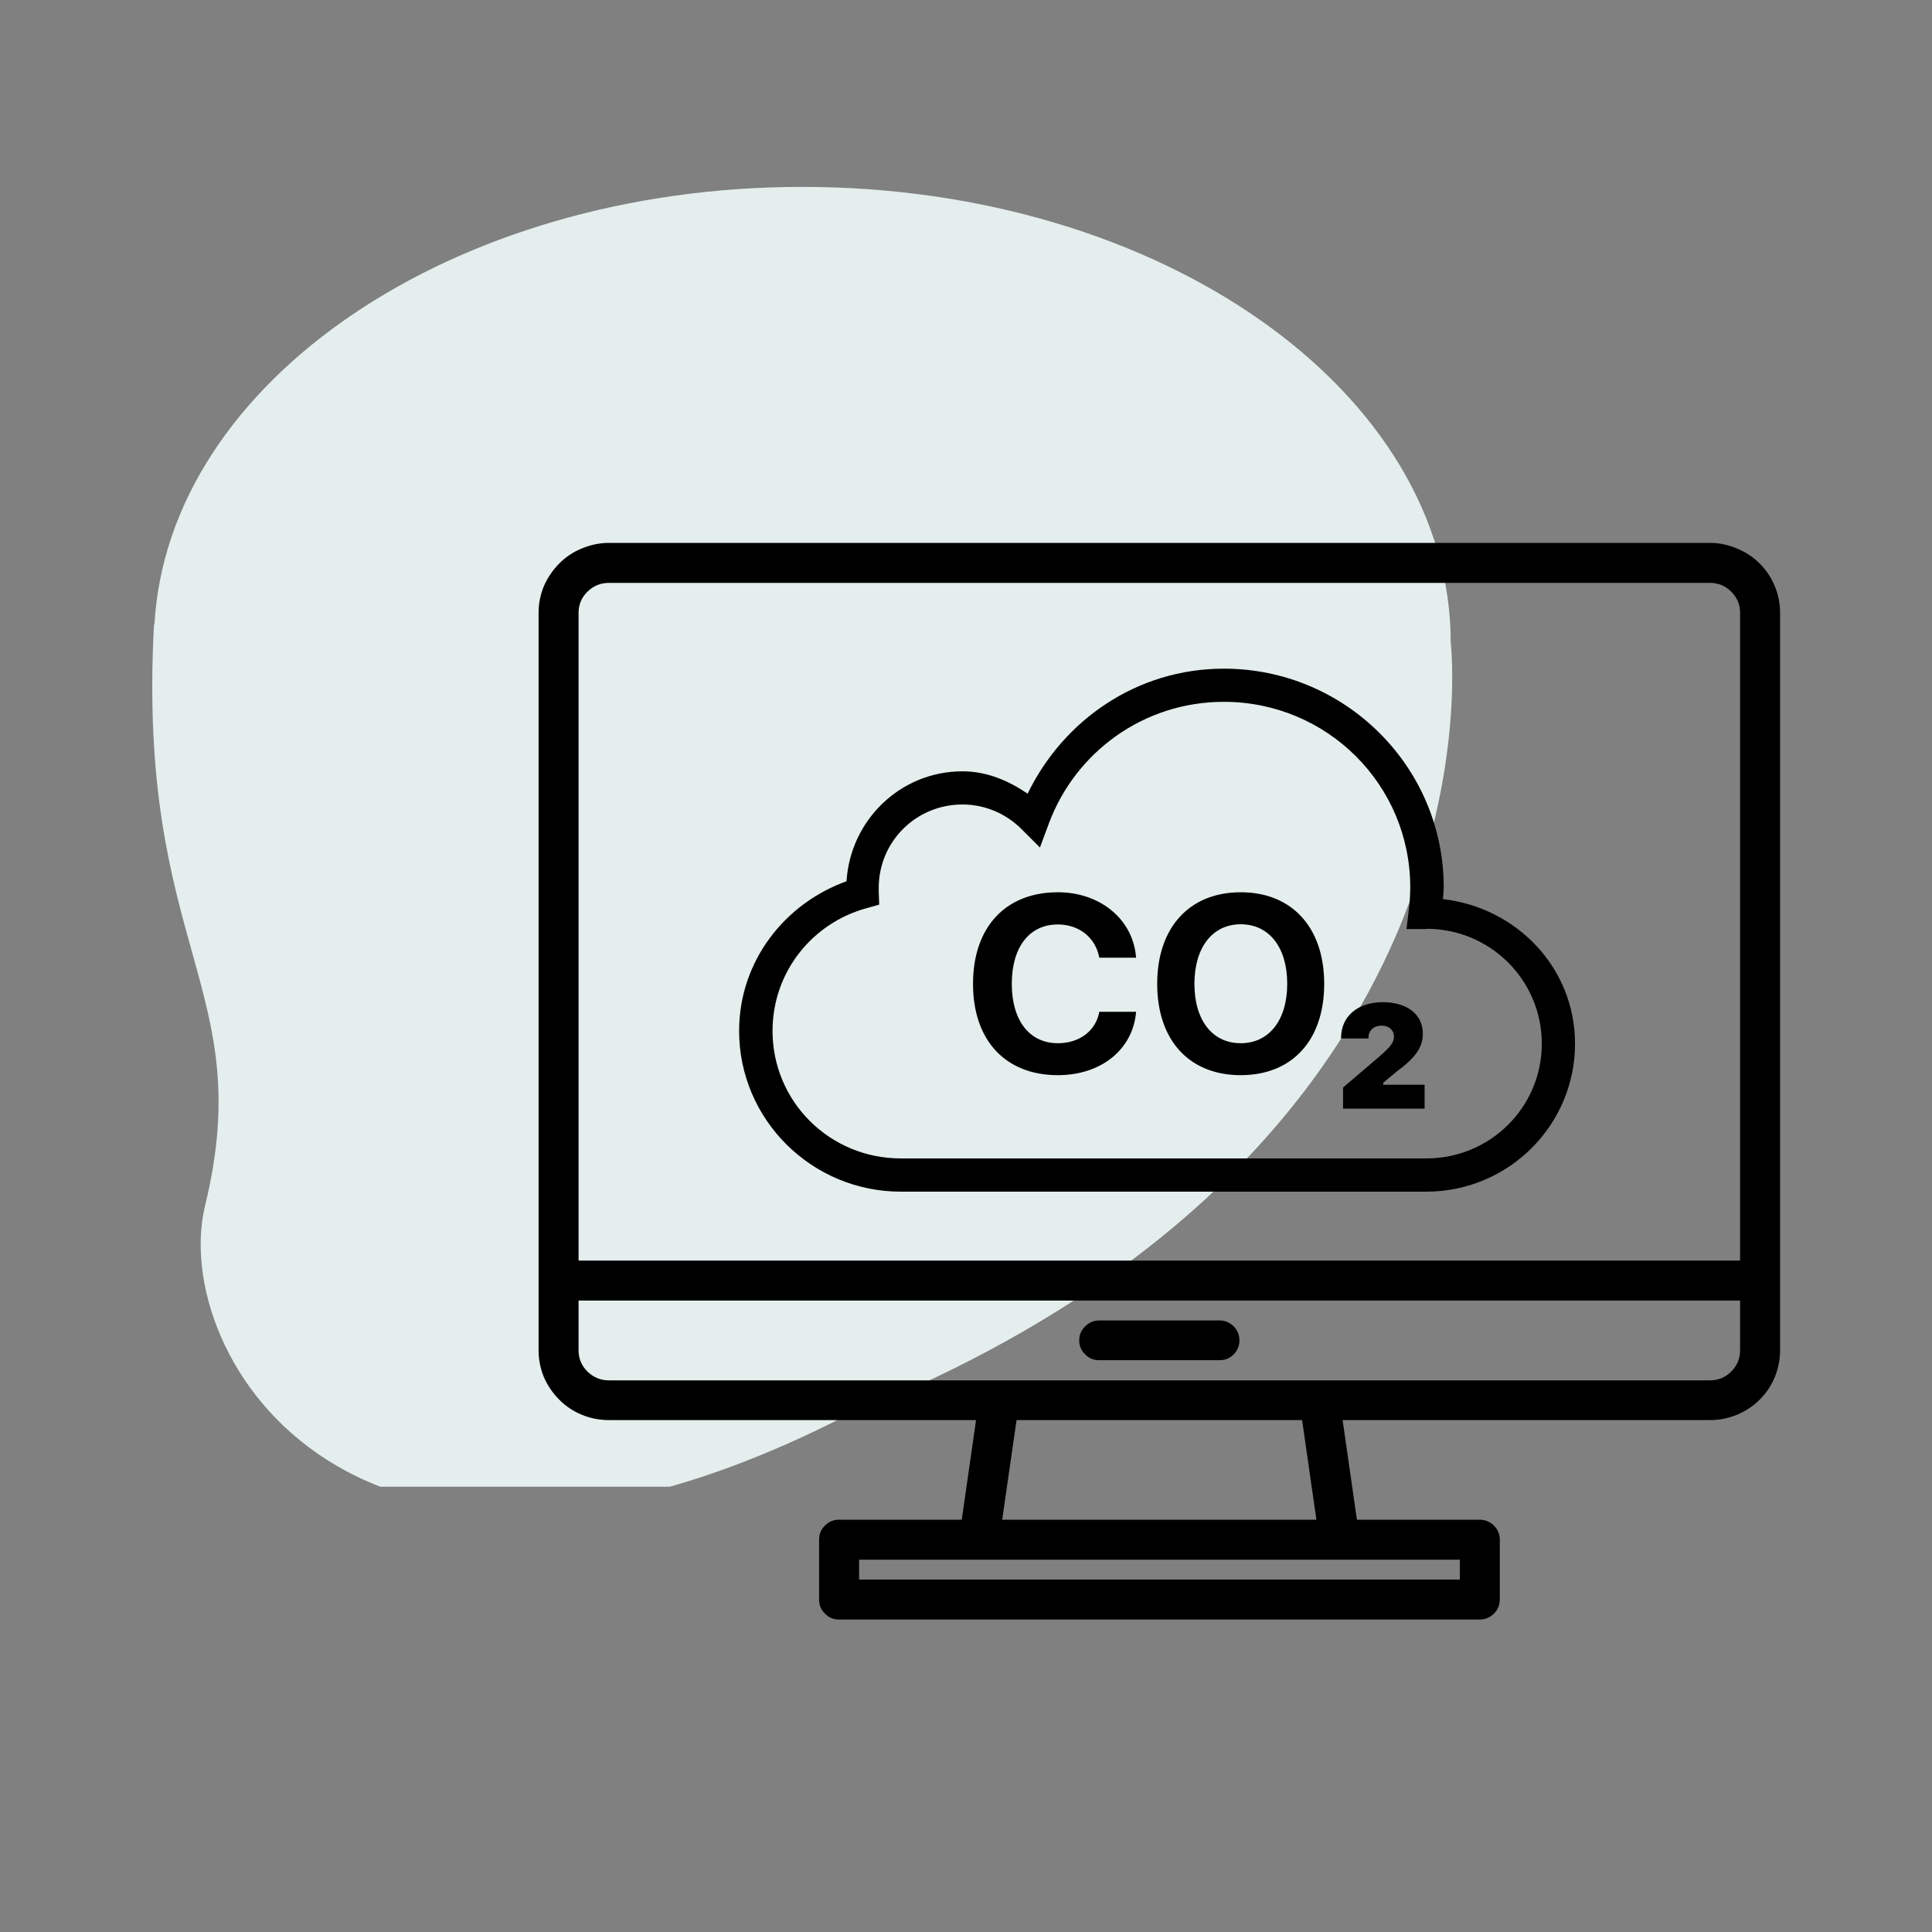
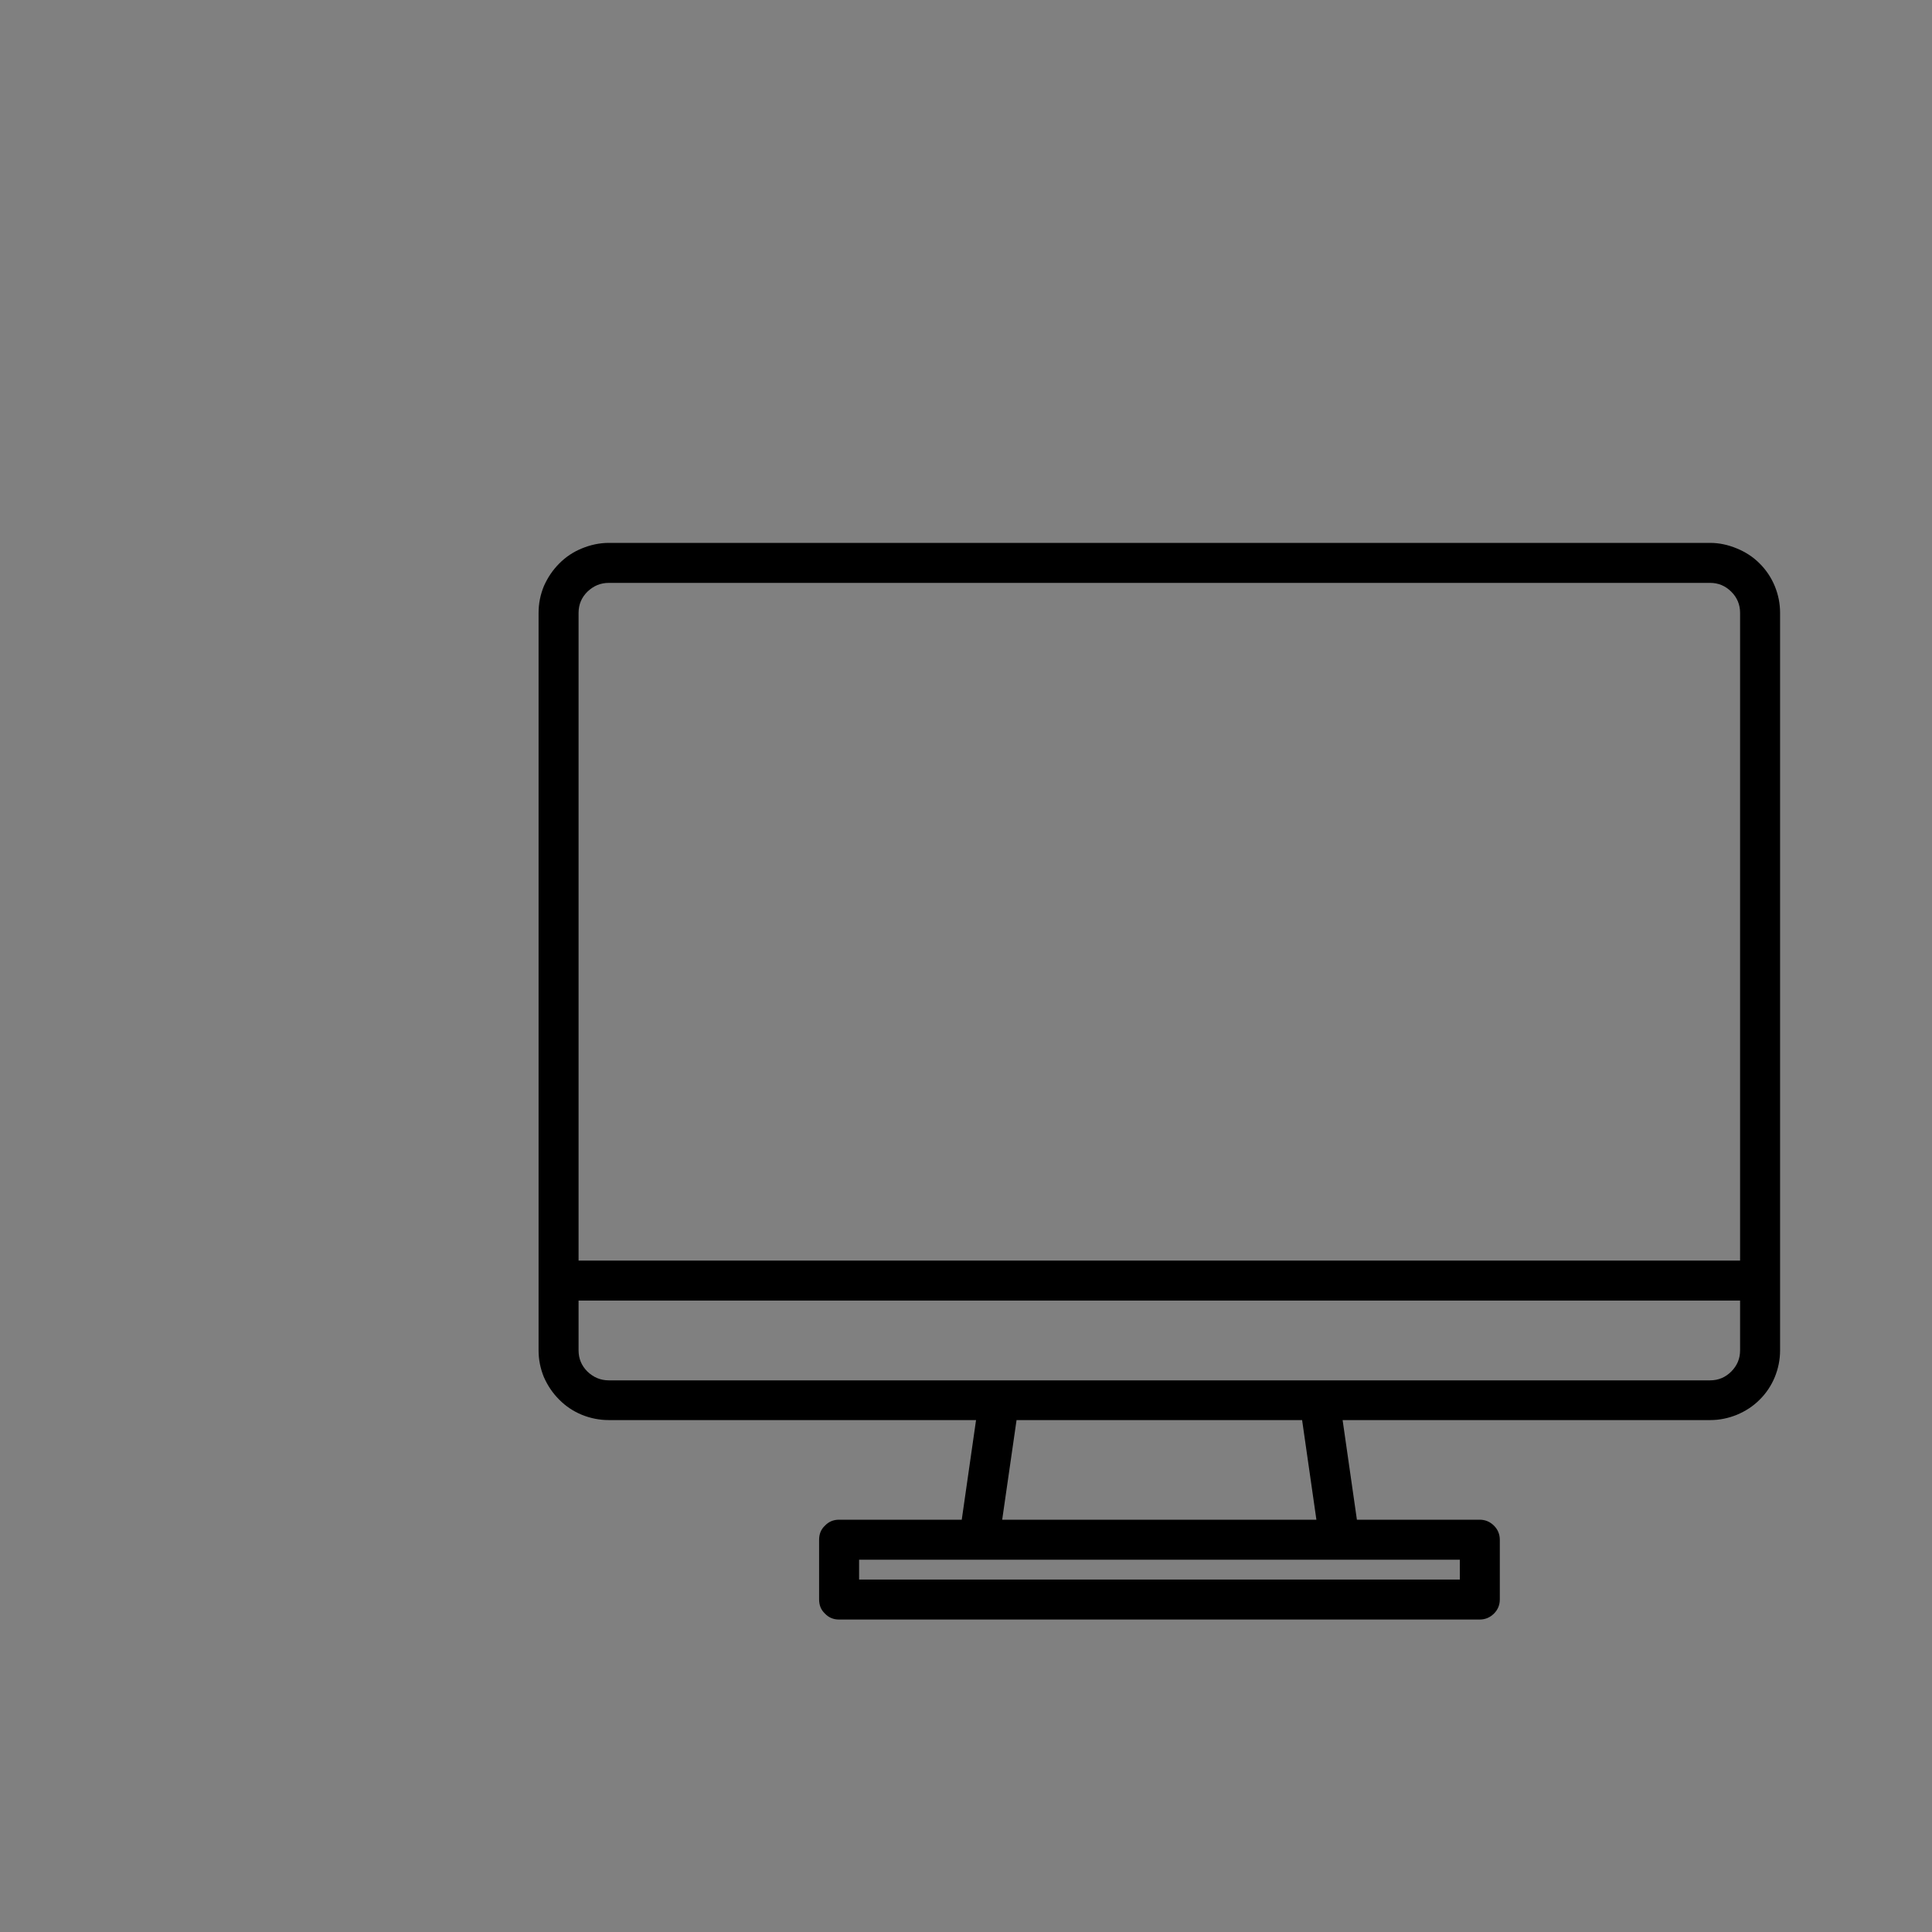
<svg xmlns="http://www.w3.org/2000/svg" width="40" zoomAndPan="magnify" viewBox="0 0 30 30" height="40" preserveAspectRatio="xMidYMid meet" version="1.2">
  <rect x="0" y="0" width="30" height="30" fill="#808080" stroke="none" />
  <defs>
    <clipPath id="e1f10b9f3c">
      <path d="M 0.344 0.902 L 20.609 0.902 L 20.609 21.496 L 0.344 21.496 Z M 0.344 0.902 " />
    </clipPath>
    <clipPath id="d02a4f0c2d">
-       <path d="M 11.035 20.035 C 3.523 23.828 0.621 19.043 1.184 16.723 C 2.008 13.336 0.121 12.742 0.391 7.699 L 0.398 7.699 C 0.609 3.922 5.035 0.902 10.457 0.902 C 16.02 0.902 20.527 4.074 20.527 7.98 C 20.527 7.98 21.488 15.938 11.035 20.035 Z M 11.035 20.035 " />
-     </clipPath>
+       </clipPath>
    <clipPath id="20fe8592e0">
      <path d="M 0.344 0.902 L 20.609 0.902 L 20.609 21.227 L 0.344 21.227 Z M 0.344 0.902 " />
    </clipPath>
    <clipPath id="8ab4783efc">
      <path d="M 11.035 20.035 C 3.523 23.828 0.621 19.043 1.184 16.723 C 2.008 13.336 0.121 12.742 0.391 7.699 L 0.398 7.699 C 0.609 3.922 5.035 0.902 10.457 0.902 C 16.02 0.902 20.527 4.074 20.527 7.98 C 20.527 7.98 21.488 15.938 11.035 20.035 Z M 11.035 20.035 " />
    </clipPath>
    <clipPath id="08e2dfa3c9">
-       <rect x="0" width="21" y="0" height="22" />
-     </clipPath>
+       </clipPath>
    <clipPath id="71bc7f2319">
      <path d="M 6.363 6.43 L 25.641 6.43 L 25.641 23.148 L 6.363 23.148 Z M 6.363 6.43 " />
    </clipPath>
    <clipPath id="18de8c6830">
-       <path d="M 9.477 8.305 L 22.457 8.305 L 22.457 16.57 L 9.477 16.57 Z M 9.477 8.305 " />
-     </clipPath>
+       </clipPath>
    <clipPath id="b8804f082b">
      <rect x="0" width="26" y="0" height="24" />
    </clipPath>
  </defs>
  <g id="902881ebda">
    <g transform="matrix(1,0,0,1,2,2)">
      <g clip-path="url(#b8804f082b)">
        <g clip-rule="nonzero" clip-path="url(#e1f10b9f3c)">
          <g clip-rule="nonzero" clip-path="url(#d02a4f0c2d)">
            <g transform="matrix(1,0,0,1,0,0)">
              <g id="27522b6f86" clip-path="url(#08e2dfa3c9)">
                <g clip-rule="nonzero" clip-path="url(#20fe8592e0)">
                  <g clip-rule="nonzero" clip-path="url(#8ab4783efc)">
-                     <path style=" stroke:none;fill-rule:nonzero;fill:#e3eeed;fill-opacity:1;" d="M 0.363 0.902 L 20.551 0.902 L 20.551 21.086 L 0.363 21.086 Z M 0.363 0.902 " />
-                   </g>
+                     </g>
                </g>
              </g>
            </g>
          </g>
        </g>
        <g clip-rule="nonzero" clip-path="url(#71bc7f2319)">
          <path style=" stroke:none;fill-rule:nonzero;fill:#000000;fill-opacity:1;" d="M 24.555 6.43 L 7.453 6.43 C 7.309 6.43 7.168 6.461 7.035 6.516 C 6.902 6.57 6.785 6.648 6.684 6.75 C 6.582 6.852 6.504 6.969 6.445 7.102 C 6.391 7.234 6.363 7.371 6.363 7.516 L 6.363 18.969 C 6.363 19.113 6.391 19.25 6.445 19.383 C 6.504 19.516 6.582 19.633 6.684 19.734 C 6.785 19.836 6.902 19.914 7.035 19.969 C 7.168 20.023 7.309 20.051 7.453 20.051 L 13.156 20.051 L 12.934 21.598 L 11.027 21.598 C 10.941 21.598 10.867 21.629 10.809 21.691 C 10.746 21.75 10.719 21.824 10.719 21.91 L 10.719 22.836 C 10.719 22.922 10.746 22.996 10.809 23.055 C 10.867 23.117 10.941 23.148 11.027 23.148 L 20.977 23.148 C 21.062 23.148 21.137 23.117 21.199 23.055 C 21.258 22.996 21.289 22.922 21.289 22.836 L 21.289 21.91 C 21.289 21.824 21.258 21.75 21.199 21.691 C 21.137 21.629 21.062 21.598 20.977 21.598 L 19.07 21.598 L 18.848 20.051 L 24.555 20.051 C 24.699 20.051 24.836 20.023 24.969 19.969 C 25.102 19.914 25.223 19.836 25.324 19.734 C 25.426 19.633 25.504 19.516 25.559 19.383 C 25.613 19.25 25.641 19.113 25.641 18.969 L 25.641 7.516 C 25.641 7.371 25.613 7.234 25.559 7.102 C 25.504 6.969 25.426 6.852 25.324 6.75 C 25.223 6.648 25.102 6.57 24.969 6.516 C 24.836 6.461 24.699 6.43 24.555 6.43 Z M 20.668 22.219 L 20.668 22.527 L 11.34 22.527 L 11.34 22.219 Z M 13.562 21.598 L 13.785 20.051 L 18.219 20.051 L 18.441 21.598 Z M 25.02 18.969 C 25.02 19.098 24.973 19.207 24.883 19.297 C 24.793 19.387 24.684 19.434 24.555 19.434 L 7.453 19.434 C 7.324 19.434 7.215 19.387 7.121 19.297 C 7.031 19.207 6.984 19.098 6.984 18.969 L 6.984 18.195 L 25.02 18.195 Z M 25.02 17.574 L 6.984 17.574 L 6.984 7.516 C 6.984 7.387 7.031 7.277 7.121 7.188 C 7.215 7.098 7.324 7.051 7.453 7.051 L 24.555 7.051 C 24.684 7.051 24.793 7.098 24.883 7.188 C 24.973 7.277 25.02 7.387 25.02 7.516 Z M 25.02 17.574 " />
        </g>
-         <path style=" stroke:none;fill-rule:nonzero;fill:#000000;fill-opacity:1;" d="M 16.938 18.504 L 15.07 18.504 C 14.984 18.504 14.91 18.535 14.852 18.594 C 14.789 18.656 14.758 18.727 14.758 18.812 C 14.758 18.898 14.789 18.973 14.852 19.031 C 14.91 19.094 14.984 19.121 15.07 19.121 L 16.938 19.121 C 17.023 19.121 17.094 19.094 17.156 19.031 C 17.215 18.973 17.246 18.898 17.246 18.812 C 17.246 18.727 17.215 18.656 17.156 18.594 C 17.094 18.535 17.023 18.504 16.938 18.504 Z M 16.938 18.504 " />
        <g clip-rule="nonzero" clip-path="url(#18de8c6830)">
          <path style=" stroke:none;fill-rule:nonzero;fill:#000000;fill-opacity:1;" d="M 17.004 8.383 C 15.648 8.383 14.508 9.188 13.957 10.324 C 13.664 10.125 13.328 9.977 12.945 9.977 C 11.98 9.977 11.203 10.738 11.145 11.684 C 10.18 12.031 9.477 12.93 9.477 14.008 C 9.477 15.383 10.602 16.504 11.988 16.504 L 20.148 16.504 C 21.422 16.504 22.457 15.473 22.457 14.207 C 22.457 13.031 21.555 12.094 20.406 11.961 C 20.41 11.898 20.418 11.84 20.418 11.777 C 20.418 9.906 18.887 8.383 17.004 8.383 Z M 17.004 8.898 C 18.605 8.898 19.898 10.184 19.898 11.777 C 19.898 11.895 19.891 12.016 19.875 12.133 L 19.84 12.426 L 20.133 12.426 C 20.164 12.426 20.168 12.422 20.148 12.422 C 21.141 12.422 21.941 13.219 21.941 14.207 C 21.941 15.191 21.141 15.988 20.148 15.988 L 11.988 15.988 C 10.883 15.988 9.996 15.105 9.996 14.008 C 9.996 13.094 10.613 12.332 11.457 12.102 L 11.652 12.047 L 11.645 11.844 C 11.645 11.805 11.645 11.789 11.645 11.785 C 11.645 11.07 12.223 10.492 12.945 10.492 C 13.305 10.492 13.629 10.641 13.863 10.875 L 14.148 11.16 L 14.289 10.781 C 14.699 9.684 15.754 8.898 17.004 8.898 Z M 14.426 11.855 C 13.613 11.855 13.109 12.398 13.109 13.277 C 13.109 14.156 13.613 14.695 14.426 14.695 C 15.102 14.695 15.594 14.293 15.641 13.711 L 15.07 13.711 C 15.016 14.008 14.762 14.199 14.426 14.199 C 13.984 14.199 13.711 13.844 13.711 13.277 C 13.711 12.707 13.984 12.355 14.426 12.355 C 14.758 12.355 15.012 12.559 15.07 12.871 L 15.641 12.871 C 15.598 12.281 15.09 11.855 14.426 11.855 Z M 17.266 11.855 C 16.473 11.855 15.969 12.398 15.969 13.277 C 15.969 14.152 16.465 14.695 17.266 14.695 C 18.066 14.695 18.562 14.152 18.562 13.277 C 18.562 12.402 18.062 11.855 17.266 11.855 Z M 17.266 12.352 C 17.707 12.352 17.988 12.711 17.988 13.277 C 17.988 13.84 17.707 14.199 17.266 14.199 C 16.824 14.199 16.547 13.84 16.547 13.277 C 16.547 12.711 16.828 12.352 17.266 12.352 Z M 19.473 13.562 C 19.082 13.562 18.824 13.781 18.824 14.117 L 18.824 14.125 L 19.25 14.125 L 19.25 14.113 C 19.25 14 19.332 13.926 19.453 13.926 C 19.566 13.926 19.645 13.996 19.645 14.094 C 19.645 14.195 19.586 14.266 19.34 14.473 L 18.855 14.887 L 18.855 15.215 L 20.121 15.215 L 20.121 14.844 L 19.48 14.844 L 19.48 14.812 L 19.68 14.645 C 19.984 14.422 20.094 14.258 20.094 14.051 C 20.094 13.754 19.852 13.562 19.473 13.562 Z M 19.473 13.562 " />
        </g>
      </g>
    </g>
  </g>
</svg>